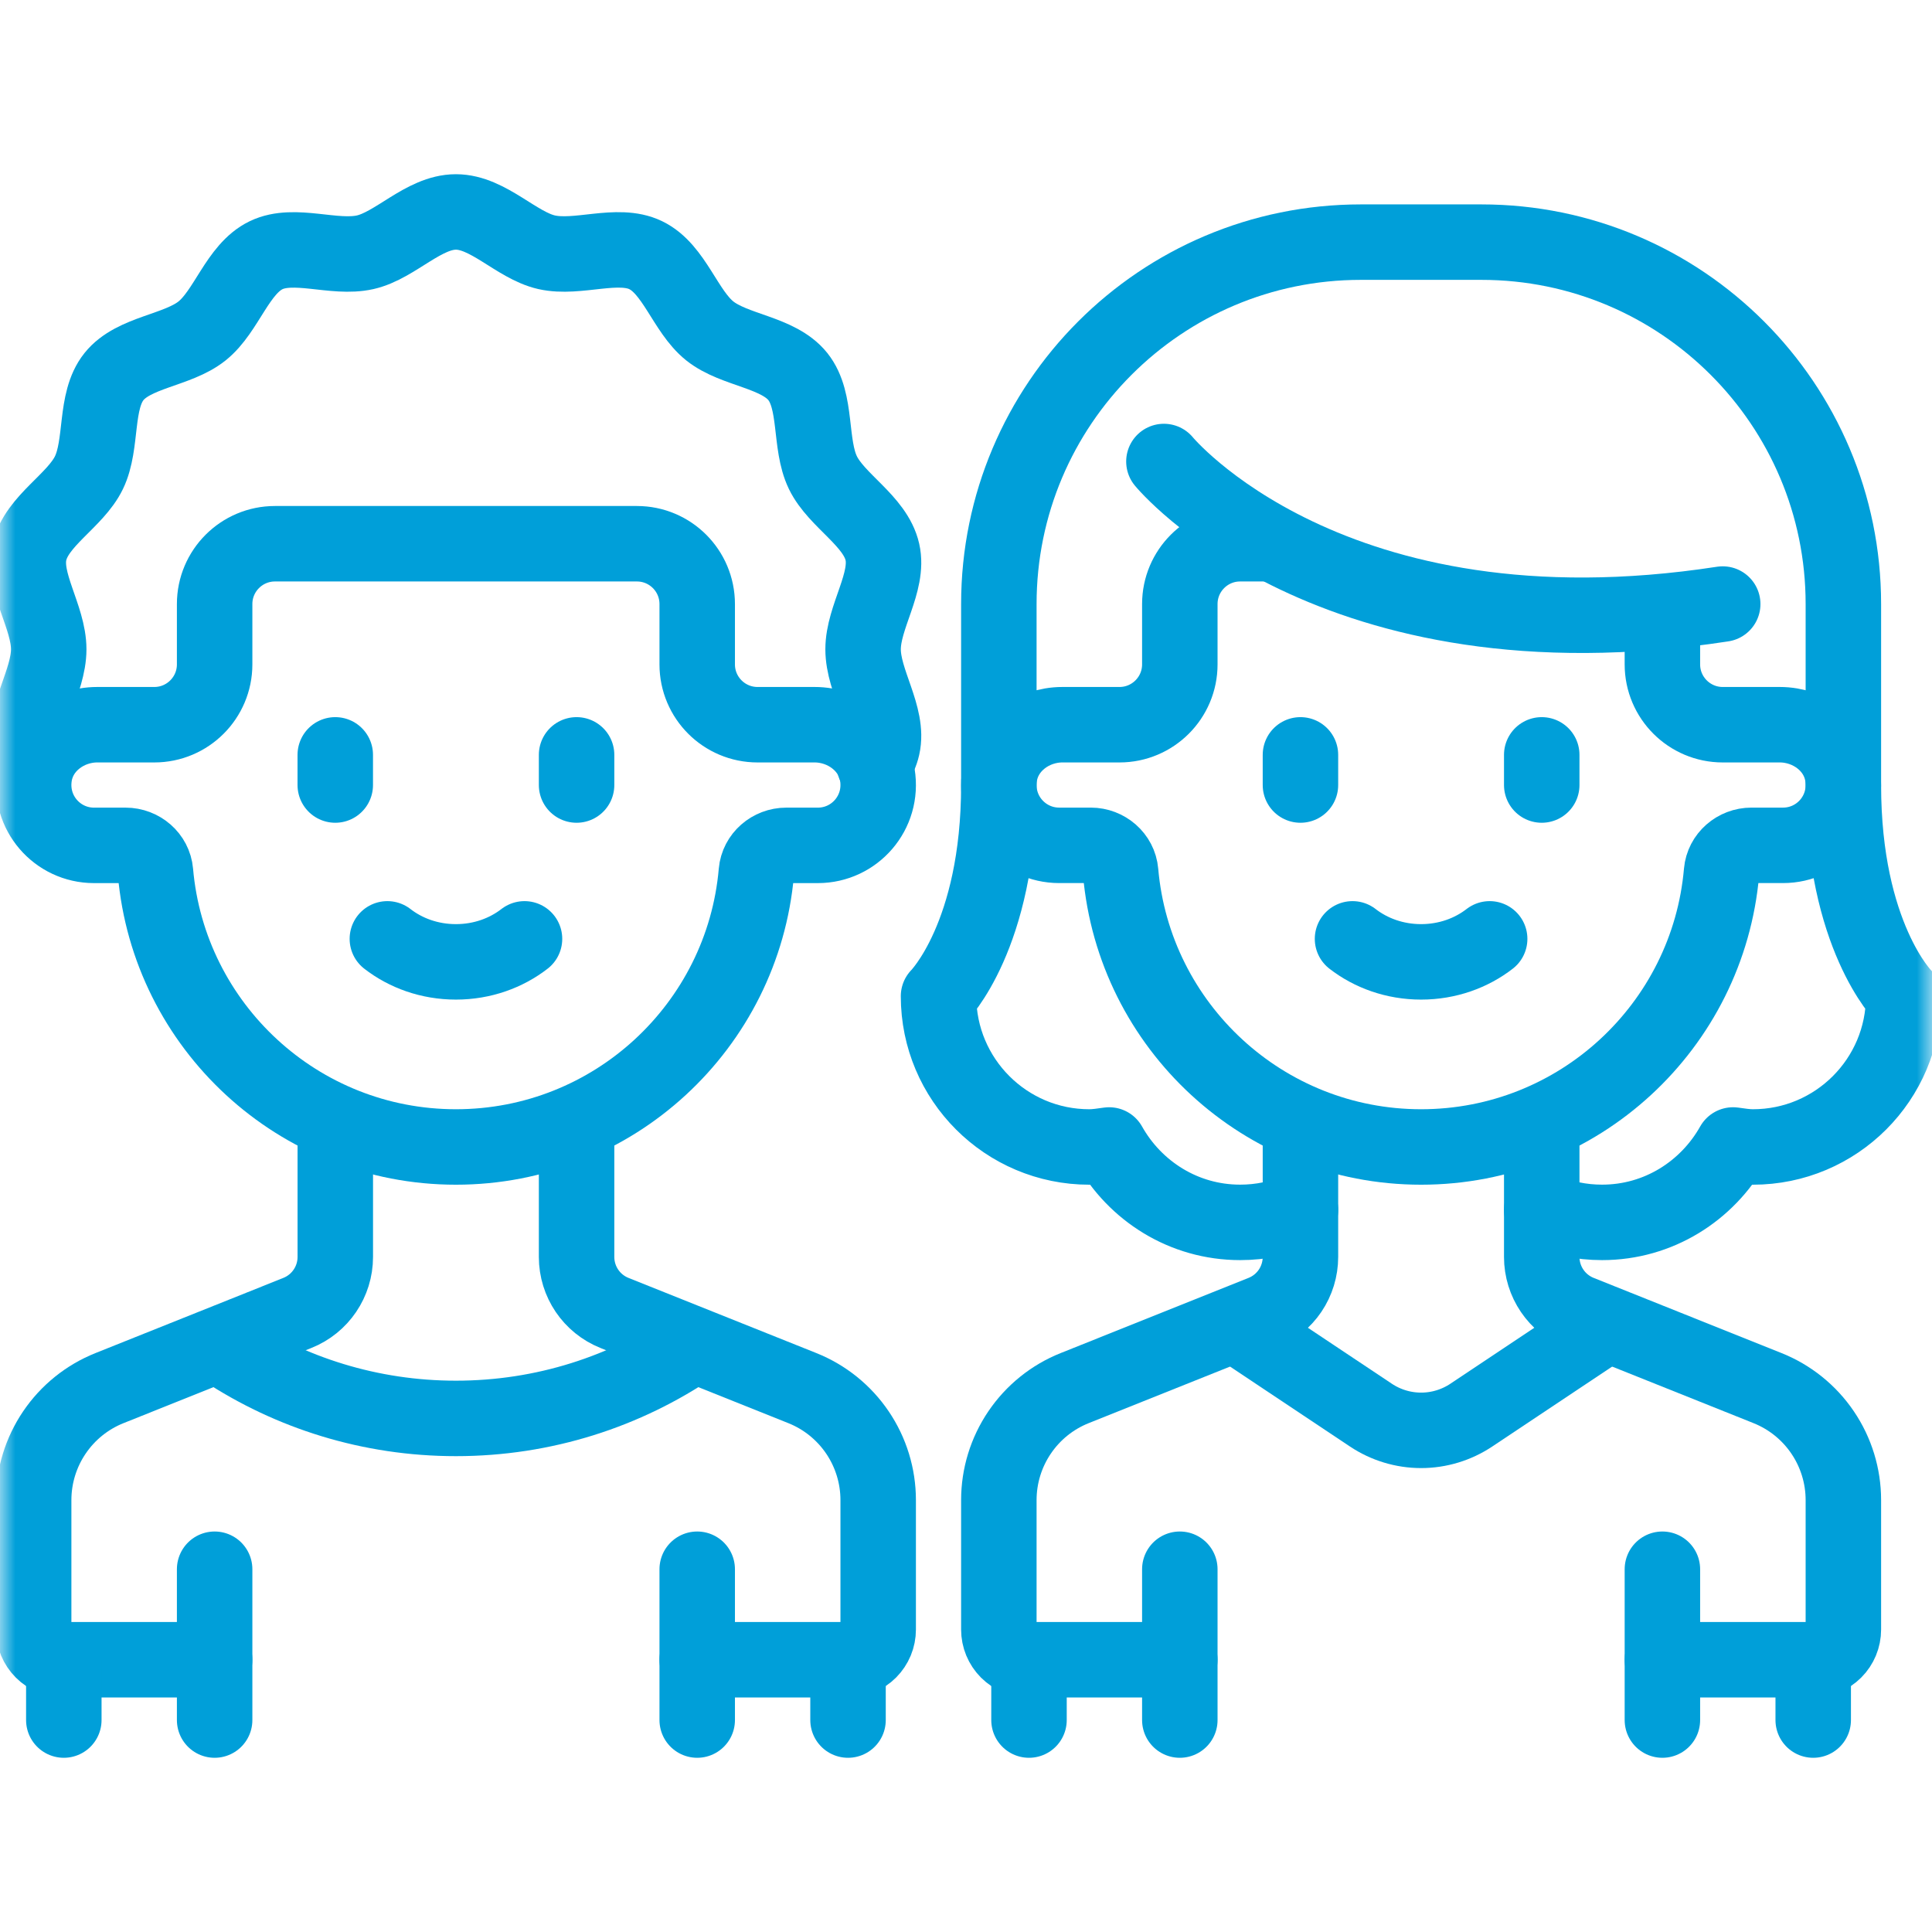
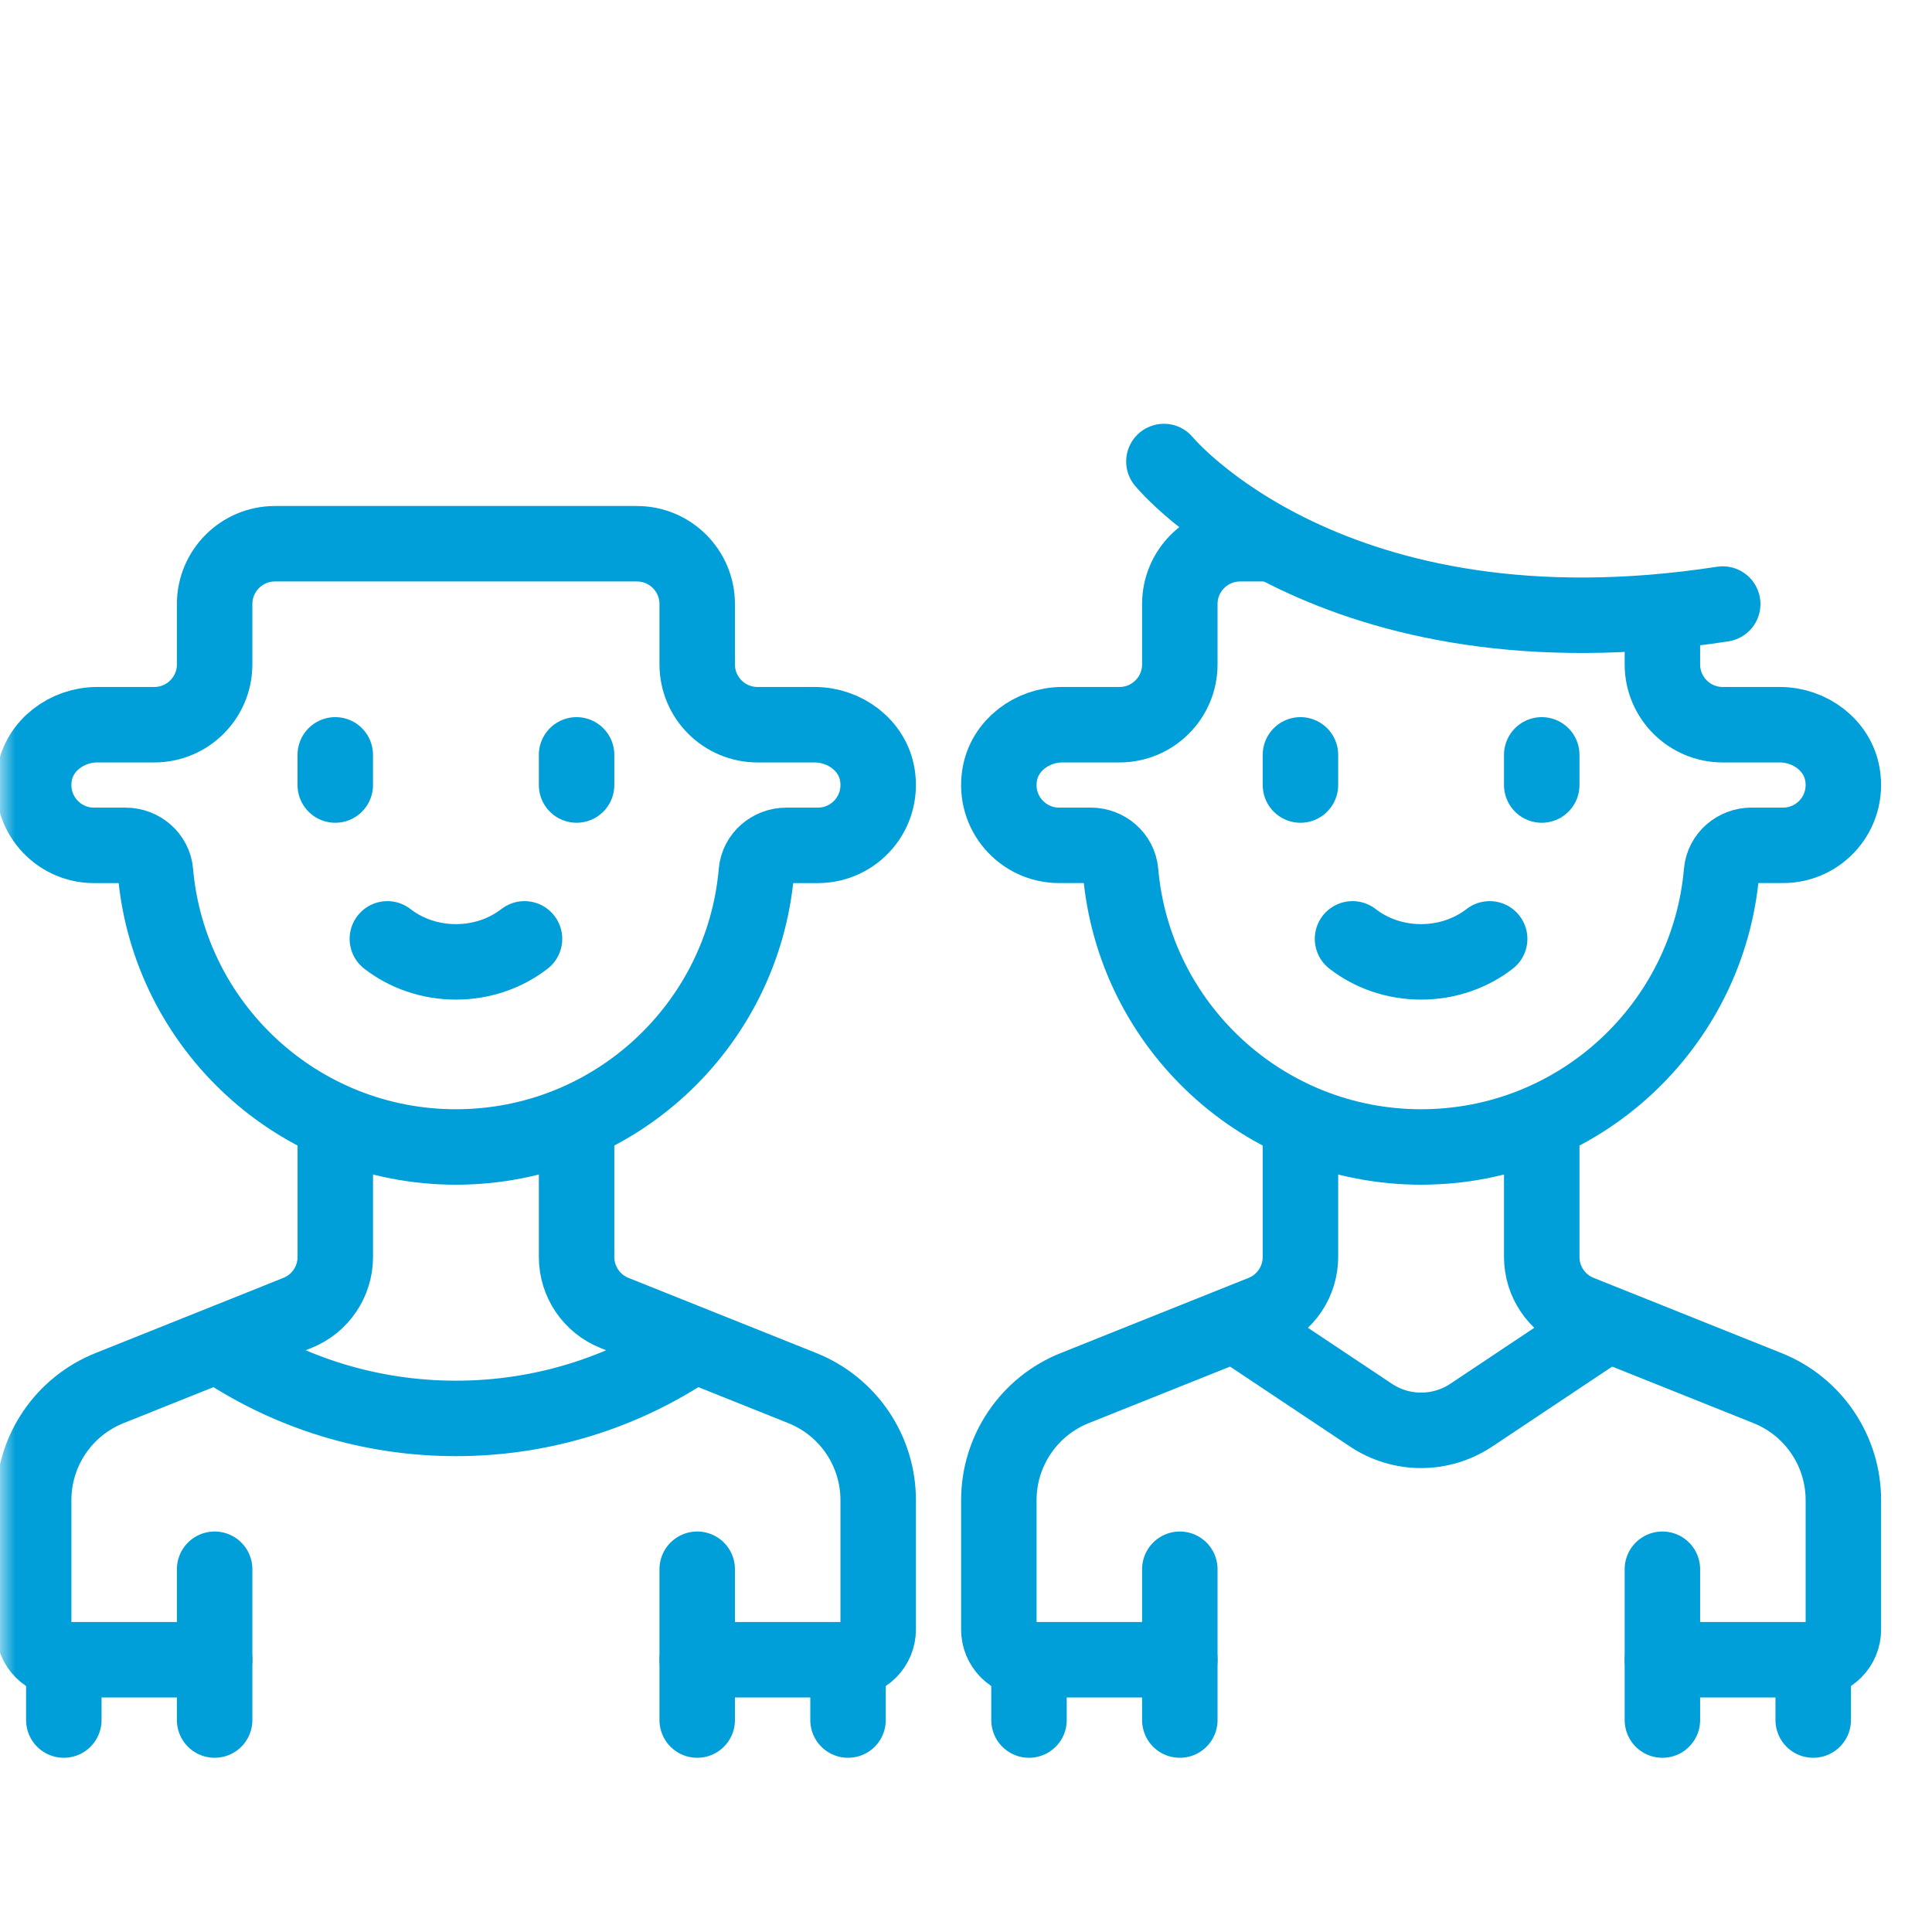
<svg xmlns="http://www.w3.org/2000/svg" width="64" height="64" viewBox="0 0 64 64" fill="none">
  <g clip-path="url(#clip0_321_1050)">
    <mask id="mask0_321_1050" style="mask-type:luminance" maskUnits="userSpaceOnUse" x="0" y="0" width="64" height="64">
      <path d="M0 0H64V64H0V0Z" fill="white" />
    </mask>
    <g mask="url(#mask0_321_1050)">
      <path d="M26.986 24.007H25.095C23.991 24.007 23.096 23.112 23.096 22.009V20.01C23.096 18.907 22.202 18.012 21.098 18.012H9.108C8.005 18.012 7.11 18.907 7.11 20.01V22.009C7.11 23.112 6.215 24.007 5.112 24.007H3.22C2.225 24.007 1.302 24.687 1.142 25.67C0.939 26.922 1.9 28.004 3.113 28.004H4.16C4.665 28.004 5.106 28.379 5.15 28.883C5.595 33.989 9.881 37.995 15.103 37.995C20.325 37.995 24.611 33.989 25.056 28.883C25.1 28.379 25.541 28.004 26.046 28.004H27.093C28.306 28.004 29.267 26.922 29.064 25.67C28.904 24.687 27.981 24.007 26.986 24.007Z" stroke="#009fd9" stroke-width="2.5" stroke-miterlimit="10" stroke-linecap="round" stroke-linejoin="round" />
      <path d="M11.106 25.006V26.005" stroke="#009fd9" stroke-width="2.5" stroke-miterlimit="10" stroke-linecap="round" stroke-linejoin="round" />
      <path d="M19.1 25.006V26.005" stroke="#009fd9" stroke-width="2.5" stroke-miterlimit="10" stroke-linecap="round" stroke-linejoin="round" />
      <path d="M17.375 31.101C16.771 31.569 15.98 31.863 15.103 31.863C14.226 31.863 13.435 31.569 12.832 31.101" stroke="#009fd9" stroke-width="2.5" stroke-miterlimit="10" stroke-linecap="round" stroke-linejoin="round" />
-       <path d="M28.965 25.335C29.088 25.146 29.182 24.948 29.23 24.733C29.458 23.732 28.591 22.579 28.591 21.509C28.591 20.439 29.458 19.286 29.23 18.284C28.995 17.25 27.709 16.588 27.259 15.655C26.801 14.707 27.08 13.29 26.43 12.475C25.776 11.657 24.331 11.616 23.512 10.962C22.698 10.312 22.338 8.911 21.39 8.453C20.458 8.003 19.14 8.591 18.106 8.356C17.105 8.128 16.173 7.021 15.103 7.021C14.033 7.021 13.101 8.128 12.1 8.356C11.066 8.591 9.748 8.004 8.815 8.454C7.867 8.911 7.507 10.313 6.693 10.963C5.874 11.617 4.429 11.658 3.775 12.476C3.125 13.29 3.404 14.708 2.947 15.656C2.497 16.589 1.21 17.251 0.976 18.285C0.748 19.286 1.614 20.439 1.614 21.509C1.614 22.579 0.748 23.733 0.976 24.734C1.022 24.938 1.11 25.128 1.224 25.308" stroke="#009fd9" stroke-width="2.5" stroke-miterlimit="10" stroke-linecap="round" stroke-linejoin="round" />
      <path d="M11.107 37.342V41.638C11.107 42.455 10.609 43.19 9.85 43.493L3.627 45.983C2.886 46.279 2.25 46.791 1.802 47.453C1.354 48.114 1.115 48.895 1.115 49.693V53.981C1.115 54.113 1.141 54.243 1.191 54.364C1.241 54.485 1.315 54.595 1.408 54.688C1.5 54.781 1.611 54.854 1.732 54.905C1.853 54.955 1.983 54.981 2.114 54.981H7.11" stroke="#009fd9" stroke-width="2.5" stroke-miterlimit="10" stroke-linecap="round" stroke-linejoin="round" />
      <path d="M19.1 37.342V41.638C19.1 42.455 19.597 43.19 20.356 43.493L26.579 45.983C27.32 46.279 27.956 46.791 28.404 47.453C28.852 48.114 29.091 48.895 29.091 49.693V53.981C29.091 54.113 29.065 54.243 29.015 54.364C28.965 54.485 28.891 54.595 28.799 54.688C28.706 54.781 28.596 54.854 28.474 54.905C28.353 54.955 28.223 54.981 28.092 54.981H23.096" stroke="#009fd9" stroke-width="2.5" stroke-miterlimit="10" stroke-linecap="round" stroke-linejoin="round" />
      <path d="M22.966 44.57C20.726 46.096 18.018 46.987 15.103 46.987C12.26 46.987 9.616 46.139 7.408 44.683" stroke="#009fd9" stroke-width="2.5" stroke-miterlimit="10" stroke-linecap="round" stroke-linejoin="round" />
      <path d="M42.08 18.012H41.081C39.977 18.012 39.083 18.907 39.083 20.01V22.009C39.083 23.112 38.188 24.007 37.084 24.007H35.193C34.197 24.007 33.275 24.687 33.115 25.67C32.911 26.922 33.872 28.003 35.086 28.003H36.133C36.638 28.003 37.078 28.379 37.122 28.883C37.567 33.989 41.854 37.995 47.076 37.995C52.298 37.995 56.584 33.989 57.029 28.883C57.073 28.379 57.514 28.003 58.019 28.003H59.066C60.279 28.003 61.24 26.922 61.036 25.67C60.877 24.687 59.954 24.007 58.959 24.007H57.067C55.964 24.007 55.069 23.112 55.069 22.009V20.564" stroke="#009fd9" stroke-width="2.5" stroke-miterlimit="10" stroke-linecap="round" stroke-linejoin="round" />
      <path d="M43.079 25.006V26.005" stroke="#009fd9" stroke-width="2.5" stroke-miterlimit="10" stroke-linecap="round" stroke-linejoin="round" />
      <path d="M51.072 25.006V26.005" stroke="#009fd9" stroke-width="2.5" stroke-miterlimit="10" stroke-linecap="round" stroke-linejoin="round" />
      <path d="M49.347 31.101C48.743 31.569 47.952 31.863 47.076 31.863C46.199 31.863 45.408 31.569 44.804 31.101" stroke="#009fd9" stroke-width="2.5" stroke-miterlimit="10" stroke-linecap="round" stroke-linejoin="round" />
-       <path d="M51.072 40.077C51.703 40.352 52.383 40.494 53.071 40.493C54.942 40.493 56.554 39.452 57.41 37.929C57.627 37.958 57.842 37.995 58.067 37.995C60.826 37.995 63.062 35.758 63.062 33C63.062 33 61.064 31.001 61.064 26.006V20.011C61.064 13.389 55.696 8.021 49.074 8.021H45.078C38.456 8.021 33.088 13.389 33.088 20.011V26.006C33.088 31.001 31.09 33 31.09 33C31.09 35.758 33.326 37.995 36.085 37.995C36.31 37.995 36.525 37.958 36.742 37.929C37.598 39.452 39.21 40.493 41.081 40.493C41.769 40.494 42.449 40.352 43.08 40.077" stroke="#009fd9" stroke-width="2.5" stroke-miterlimit="10" stroke-linecap="round" stroke-linejoin="round" />
      <path d="M38.556 15.288C38.556 15.288 44.078 22.009 57.067 20.01" stroke="#009fd9" stroke-width="2.5" stroke-miterlimit="10" stroke-linecap="round" stroke-linejoin="round" />
      <path d="M41.081 43.99L45.413 46.878C45.906 47.206 46.484 47.382 47.076 47.382C47.668 47.382 48.246 47.206 48.739 46.878L53.071 43.99" stroke="#009fd9" stroke-width="2.5" stroke-miterlimit="10" stroke-linecap="round" stroke-linejoin="round" />
      <path d="M7.11 51.983V56.979" stroke="#009fd9" stroke-width="2.5" stroke-miterlimit="10" stroke-linecap="round" stroke-linejoin="round" />
      <path d="M23.096 51.983V56.979" stroke="#009fd9" stroke-width="2.5" stroke-miterlimit="10" stroke-linecap="round" stroke-linejoin="round" />
      <path d="M2.114 54.981V56.979" stroke="#009fd9" stroke-width="2.5" stroke-miterlimit="10" stroke-linecap="round" stroke-linejoin="round" />
      <path d="M28.092 54.981V56.979" stroke="#009fd9" stroke-width="2.5" stroke-miterlimit="10" stroke-linecap="round" stroke-linejoin="round" />
      <path d="M43.079 37.342V41.638C43.079 42.037 42.959 42.428 42.736 42.758C42.512 43.089 42.194 43.345 41.823 43.493L35.6 45.983C34.858 46.279 34.223 46.791 33.775 47.453C33.327 48.114 33.088 48.895 33.088 49.693V53.981C33.088 54.113 33.114 54.243 33.164 54.364C33.214 54.485 33.288 54.595 33.38 54.688C33.473 54.781 33.583 54.854 33.704 54.905C33.826 54.955 33.956 54.981 34.087 54.981H39.083" stroke="#009fd9" stroke-width="2.5" stroke-miterlimit="10" stroke-linecap="round" stroke-linejoin="round" />
      <path d="M51.072 37.342V41.638C51.072 42.455 51.57 43.19 52.329 43.493L58.552 45.983C59.293 46.279 59.929 46.791 60.377 47.453C60.825 48.114 61.064 48.895 61.064 49.693V53.981C61.064 54.246 60.959 54.501 60.771 54.688C60.584 54.875 60.33 54.981 60.065 54.981H55.069" stroke="#009fd9" stroke-width="2.5" stroke-miterlimit="10" stroke-linecap="round" stroke-linejoin="round" />
      <path d="M39.083 51.983V56.979" stroke="#009fd9" stroke-width="2.5" stroke-miterlimit="10" stroke-linecap="round" stroke-linejoin="round" />
      <path d="M55.069 51.983V56.979" stroke="#009fd9" stroke-width="2.5" stroke-miterlimit="10" stroke-linecap="round" stroke-linejoin="round" />
      <path d="M34.087 54.981V56.979" stroke="#009fd9" stroke-width="2.5" stroke-miterlimit="10" stroke-linecap="round" stroke-linejoin="round" />
      <path d="M60.065 54.981V56.979" stroke="#009fd9" stroke-width="2.5" stroke-miterlimit="10" stroke-linecap="round" stroke-linejoin="round" />
    </g>
  </g>
  <defs>
    <clipPath id="clip0_321_1050">
      <rect width="64" height="64" fill="white" />
    </clipPath>
  </defs>
</svg>